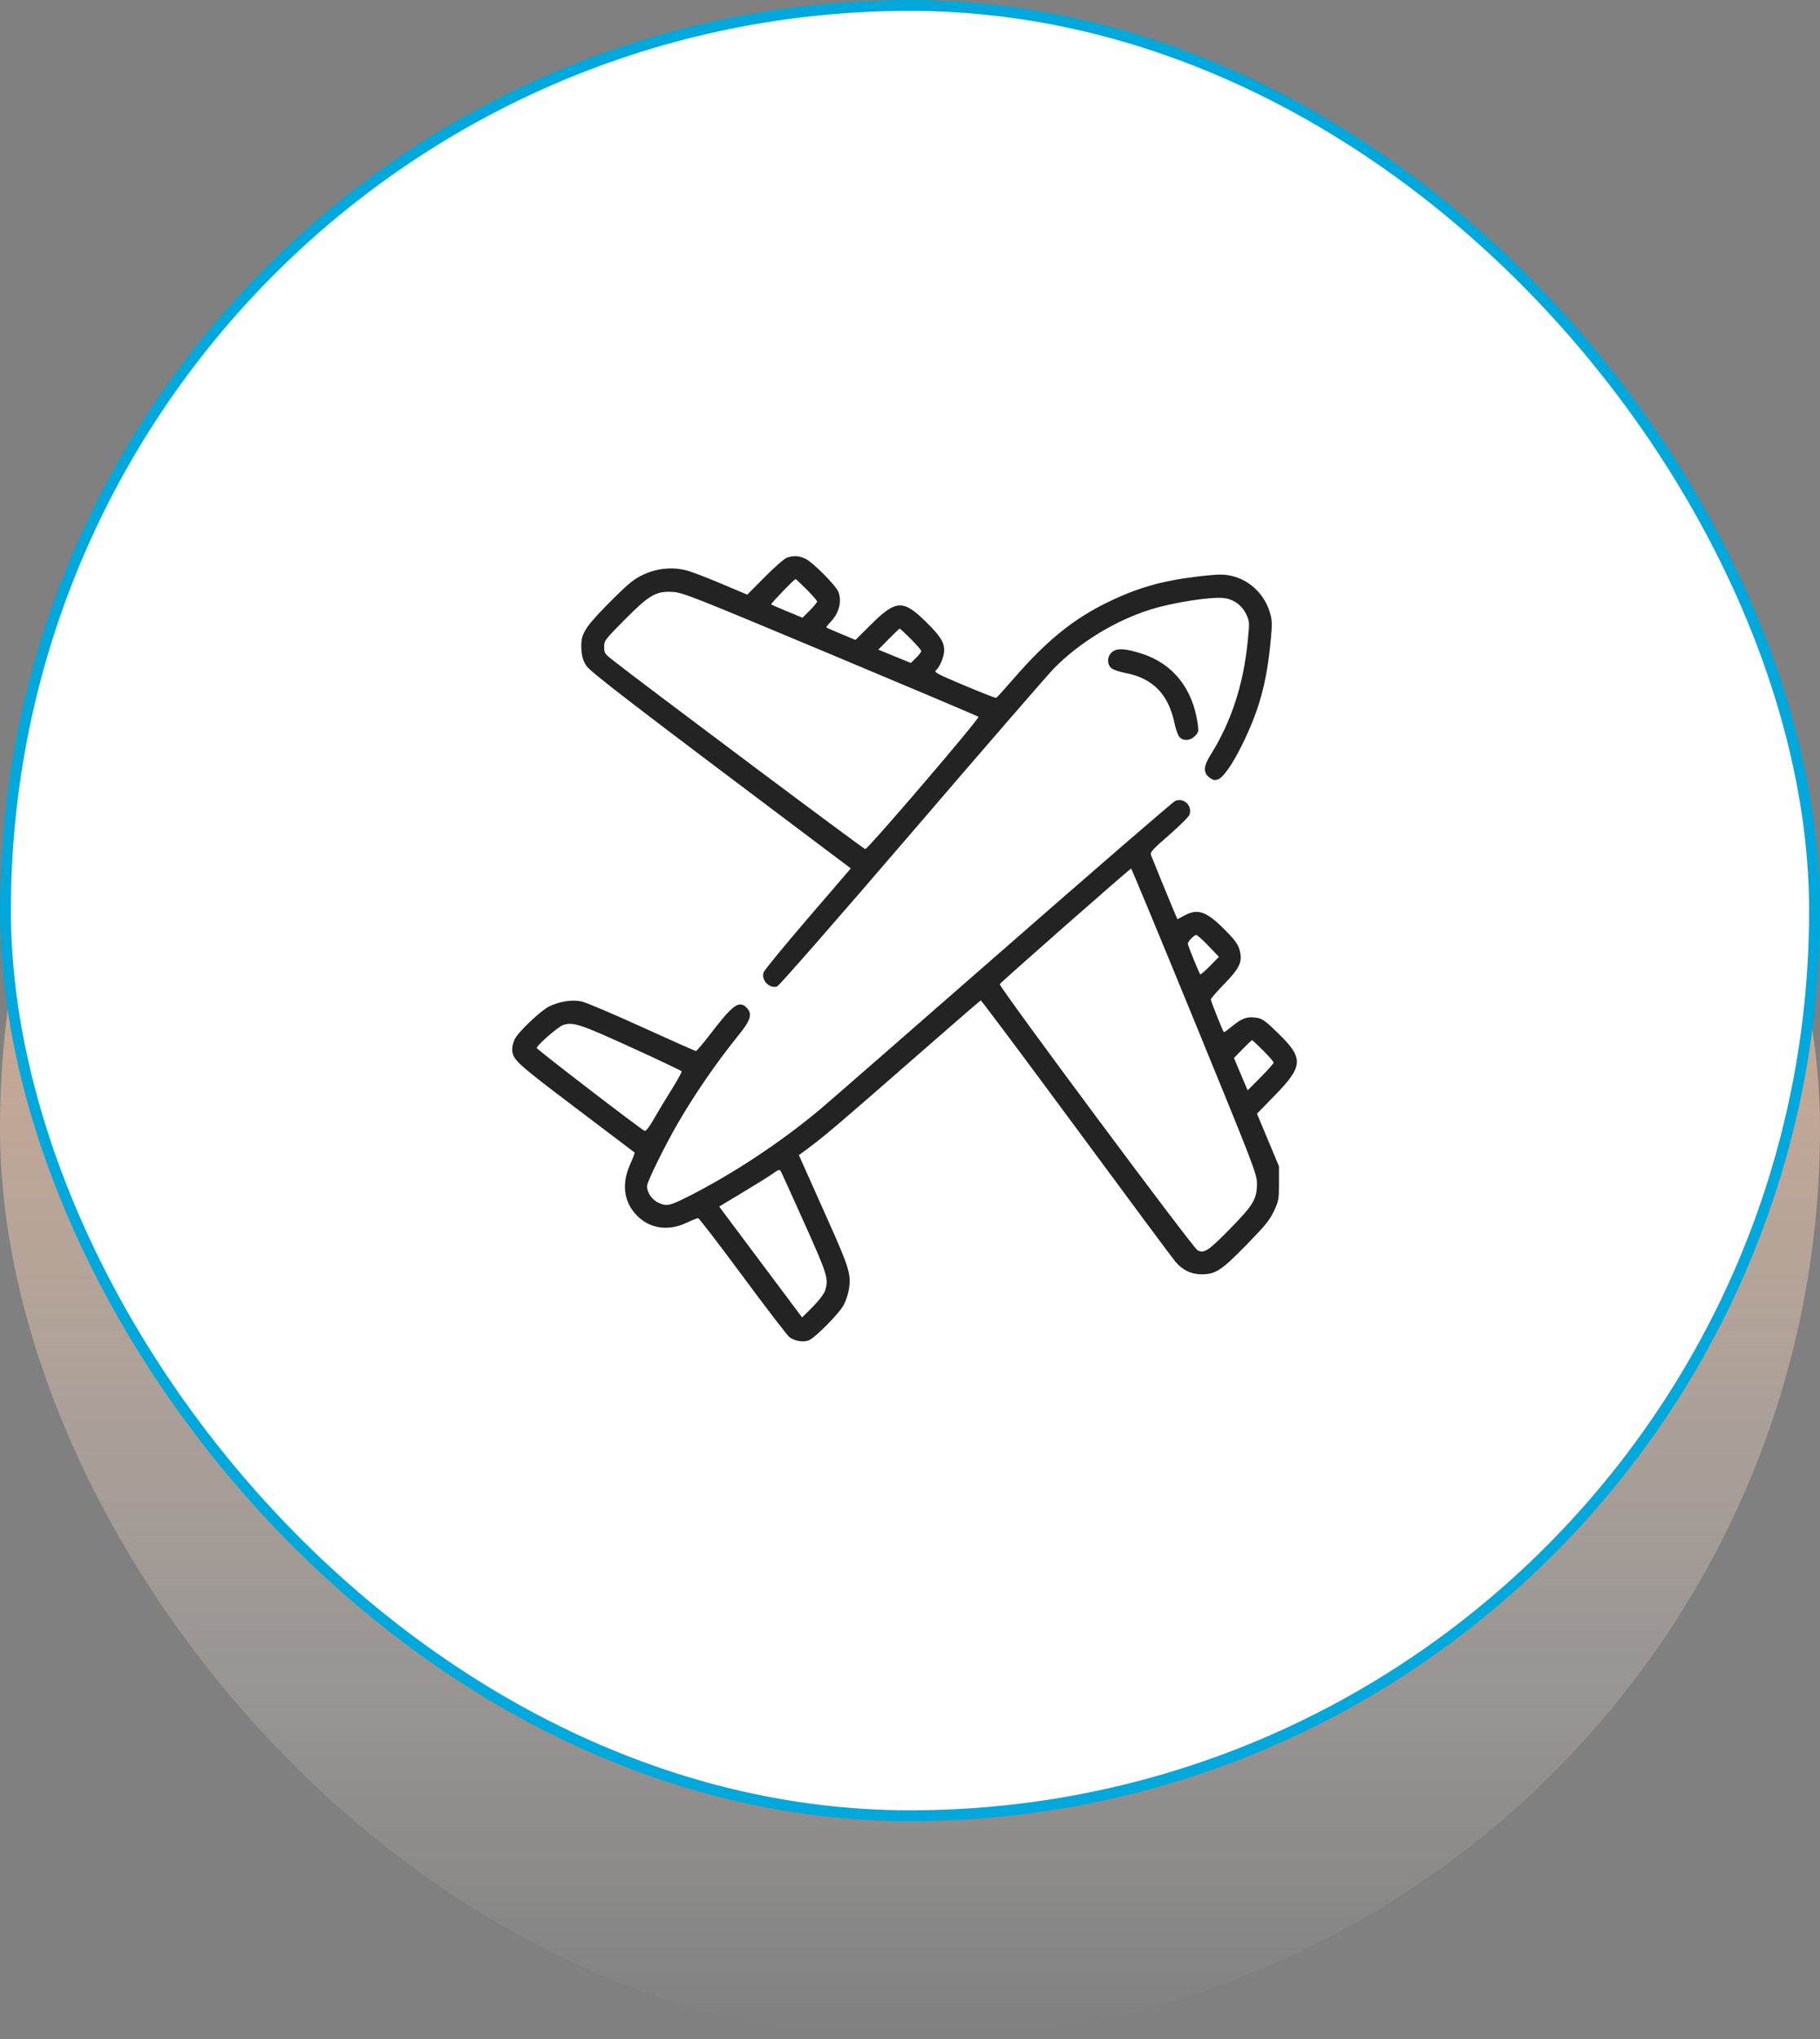
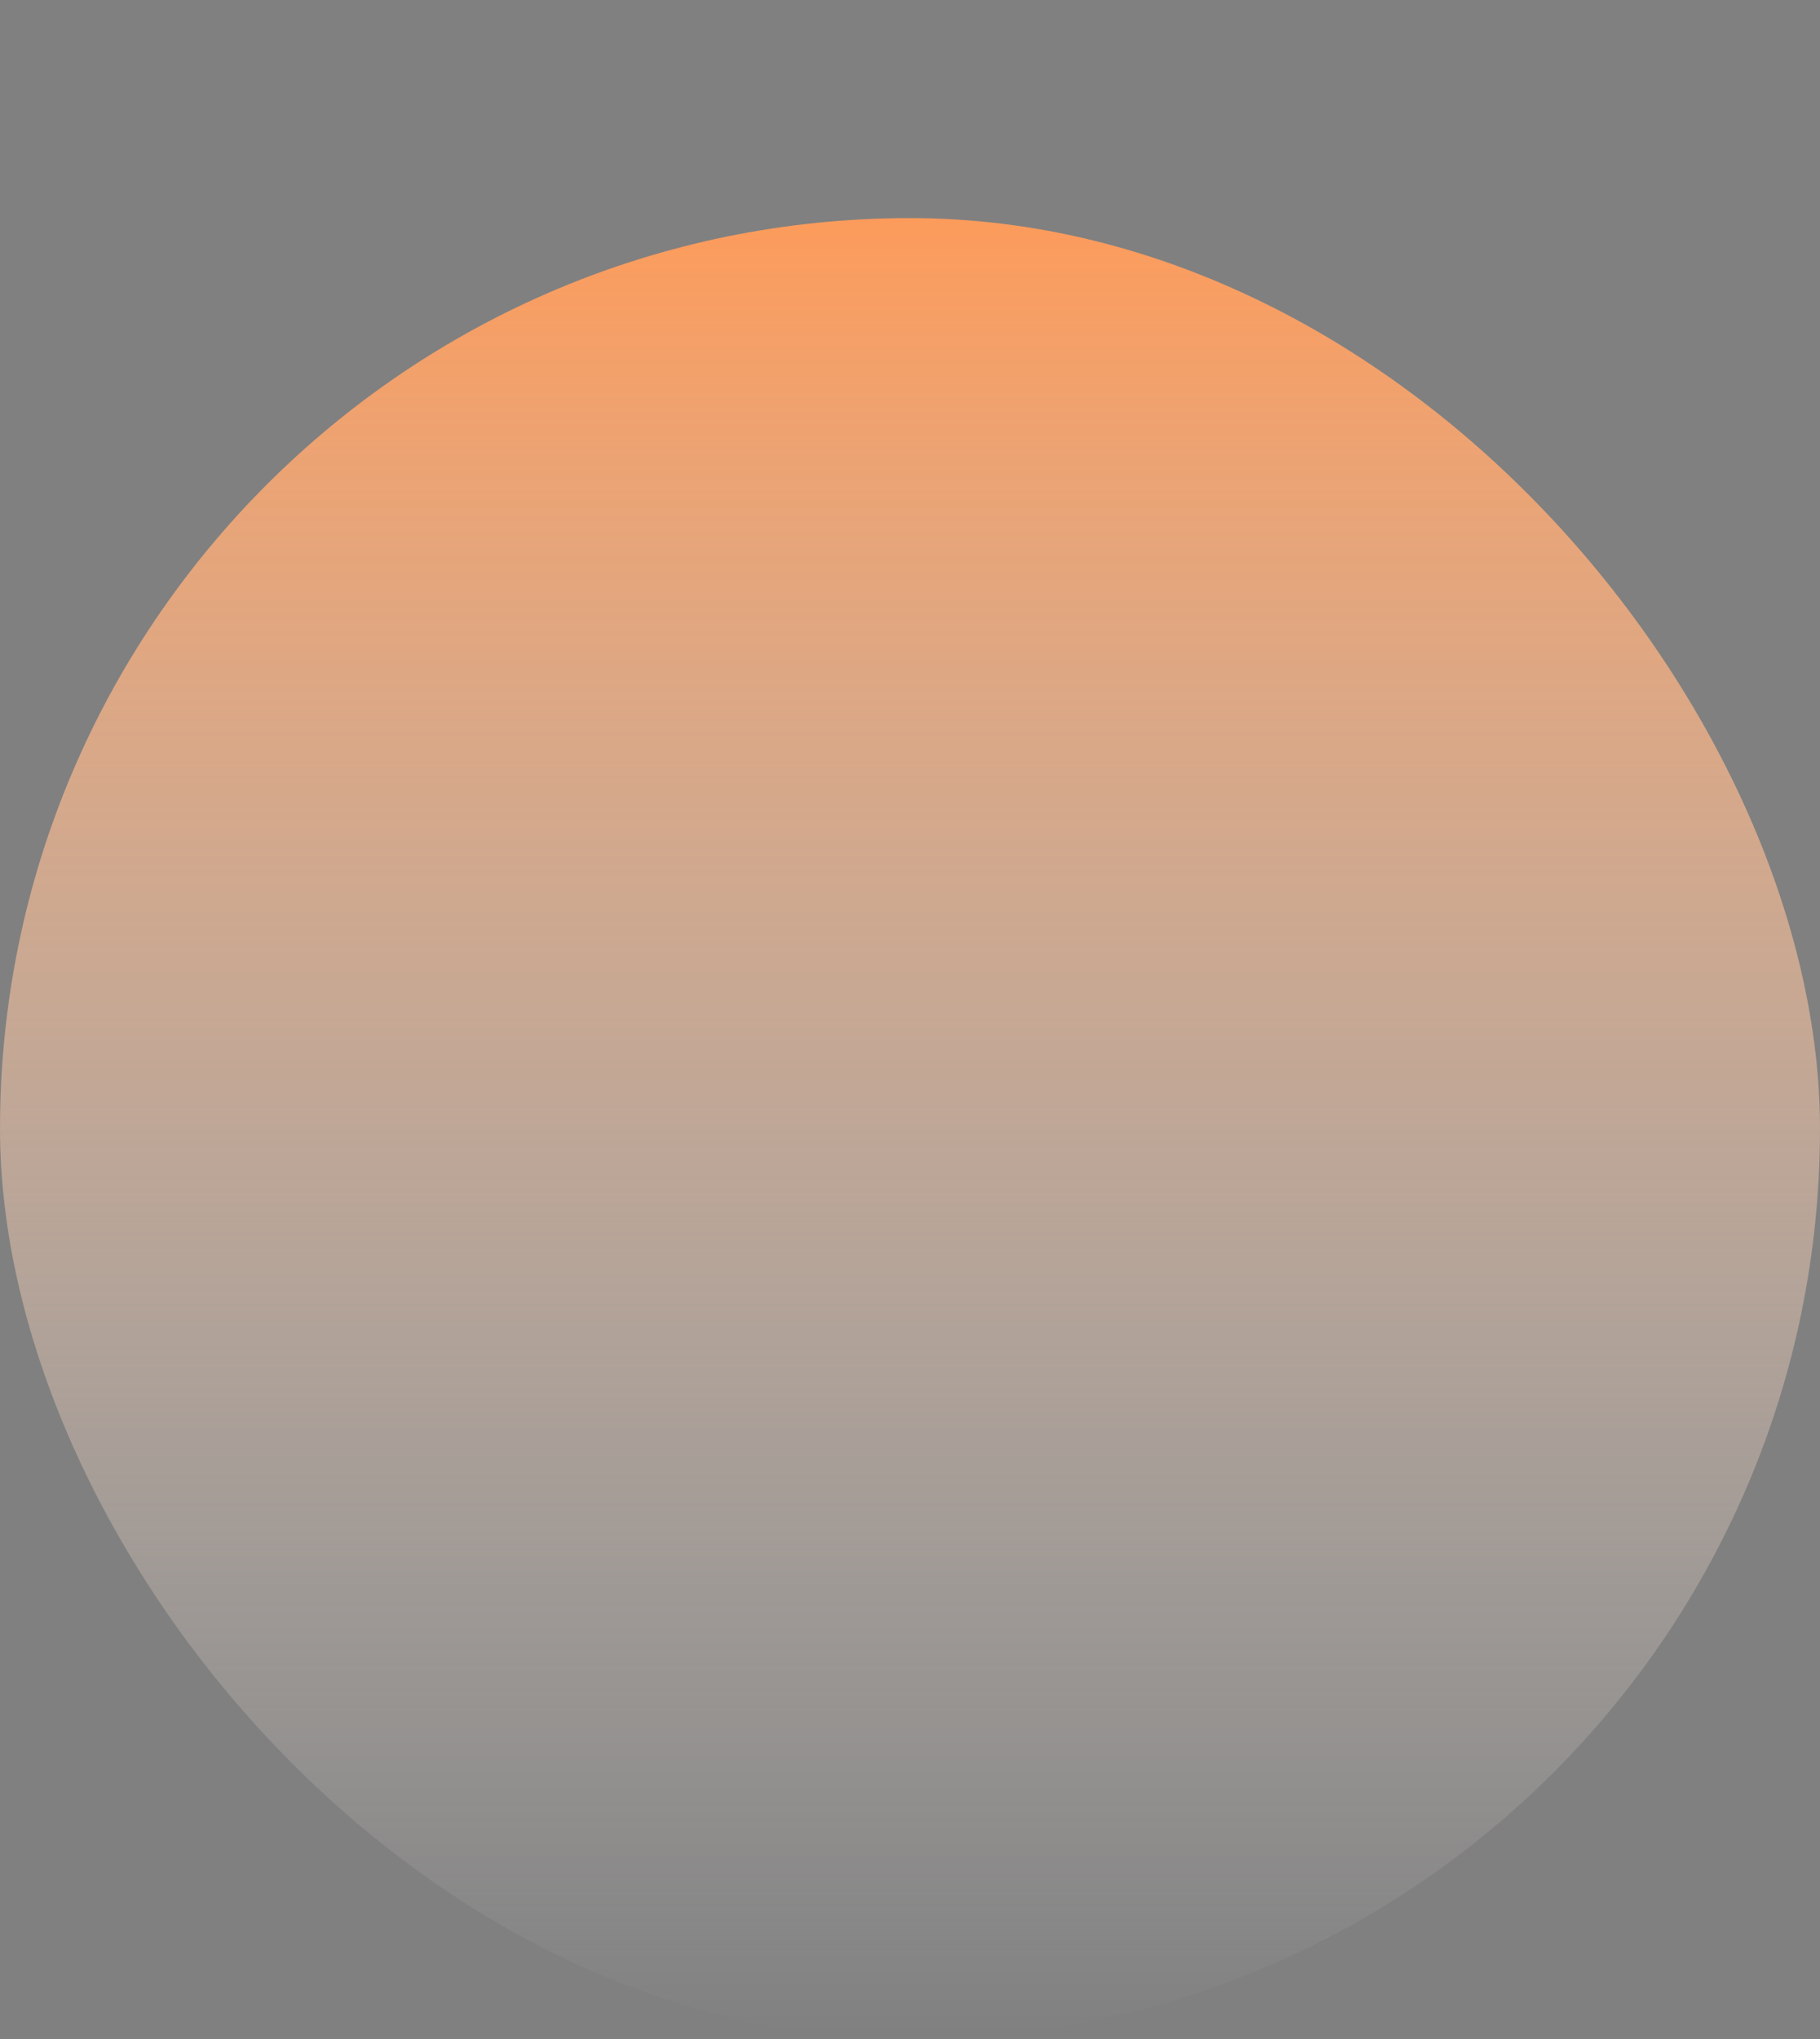
<svg xmlns="http://www.w3.org/2000/svg" width="167" height="187" viewBox="0 0 167 187" fill="none">
  <rect x="0" y="0" width="167" height="187" fill="#808080" stroke="none" />
  <rect y="20" width="167" height="167" rx="83.5" fill="url(#paint0_linear_205_239)" />
-   <rect x="0.5" y="0.5" width="166" height="166" rx="83" fill="white" stroke="#01A8DC" />
-   <path fill-rule="evenodd" clip-rule="evenodd" d="M72.239 51.124C71.998 51.197 71.142 51.937 70.196 52.889L68.568 54.528L66.183 53.522C64.871 52.968 63.453 52.424 63.031 52.313C61.283 51.851 59.348 52.255 57.899 53.383C57.485 53.705 56.392 54.752 55.468 55.71C53.54 57.71 53.253 58.239 53.352 59.612C53.396 60.225 53.518 60.617 53.8 61.048C54.171 61.612 57.947 64.513 74.518 76.963L78.069 79.63L74.135 84.208C71.971 86.726 70.141 88.954 70.07 89.158C69.825 89.862 70.566 90.657 71.29 90.466C71.472 90.418 76.565 84.602 83.677 76.32C90.32 68.584 96.188 61.817 96.716 61.282C99.067 58.902 102.352 56.9 105.548 55.898C107.612 55.251 111.103 54.705 112.302 54.842C113.182 54.942 113.951 55.496 114.342 56.313C114.66 56.974 114.663 57.021 114.492 58.769C114.102 62.762 112.987 66.176 111.075 69.231C110.413 70.29 110.391 70.859 110.995 71.313C111.304 71.545 111.458 71.575 111.765 71.466C112.256 71.292 113.122 70.04 114.016 68.213C115.553 65.073 116.226 62.609 116.593 58.777C116.743 57.216 116.736 56.907 116.534 56.205C116.077 54.618 114.845 53.352 113.311 52.892C112.412 52.623 111.908 52.623 109.63 52.9C106.563 53.273 104.255 53.946 101.612 55.239C98.443 56.79 96.027 58.756 92.989 62.254C92.175 63.191 91.466 63.976 91.411 63.999C91.356 64.022 90.037 63.505 88.479 62.85C85.956 61.79 85.672 61.638 85.885 61.461C86.231 61.172 86.635 60.202 86.638 59.651C86.643 58.891 86.286 58.328 84.981 57.039C82.877 54.961 82.218 54.989 79.934 57.255L78.499 58.68L77.193 58.136C76.475 57.836 75.86 57.57 75.827 57.544C75.793 57.518 75.964 57.291 76.206 57.038C76.985 56.226 77.264 55.172 76.934 54.283C76.723 53.713 74.587 51.561 73.92 51.246C73.311 50.96 72.888 50.929 72.239 51.124ZM74.022 54.057C74.545 54.582 74.974 55.079 74.974 55.162C74.974 55.245 74.673 55.612 74.304 55.978L73.635 56.644L72.231 56.063C71.459 55.744 70.799 55.456 70.764 55.423C70.699 55.363 72.875 53.103 72.999 53.103C73.038 53.103 73.498 53.532 74.022 54.057ZM76.169 59.972C83.591 63.078 89.717 65.669 89.781 65.73C89.925 65.865 79.653 77.861 79.392 77.861C79.242 77.861 58.522 62.361 56.108 60.442C55.497 59.956 55.434 59.852 55.434 59.318C55.434 58.752 55.506 58.657 57.299 56.847C59.568 54.557 60.178 54.2 61.69 54.276C62.619 54.322 63.43 54.641 76.169 59.972ZM83.58 58.597C84.104 59.122 84.533 59.62 84.533 59.704C84.533 59.789 84.318 60.068 84.055 60.325L83.577 60.793L82.084 60.182L80.592 59.571L81.539 58.607C82.061 58.077 82.519 57.643 82.557 57.643C82.596 57.643 83.057 58.072 83.58 58.597ZM102.064 59.773C101.591 60.149 101.541 60.876 101.964 61.261C102.118 61.402 102.703 61.605 103.264 61.712C105.791 62.194 107.221 63.663 107.779 66.352C107.888 66.876 108.089 67.429 108.225 67.582C108.575 67.972 109.211 67.934 109.644 67.498C109.968 67.17 109.992 67.07 109.902 66.398C109.467 63.167 107.63 60.854 104.775 59.941C103.275 59.461 102.516 59.414 102.064 59.773ZM107.835 73.444C107.629 73.532 100.483 79.707 91.955 87.165C83.427 94.623 75.88 101.2 75.185 101.78C71.555 104.806 67.152 107.707 63.096 109.746C61.433 110.581 61.182 110.634 60.444 110.304C59.831 110.031 59.37 109.364 59.37 108.751C59.37 108.371 61.076 104.912 62.255 102.903C63.895 100.108 65.806 97.345 67.82 94.858C68.891 93.536 69.054 92.955 68.507 92.404C67.814 91.704 67.239 92.126 65.135 94.877C64.504 95.702 63.929 96.376 63.858 96.376C63.786 96.376 61.561 95.389 58.913 94.183C56.265 92.976 53.772 91.919 53.372 91.833C52.5 91.644 51.346 91.822 50.385 92.291C49.607 92.671 47.532 94.65 47.223 95.306C47.1 95.567 47 95.953 47 96.164C47 97.143 47.268 97.393 52.822 101.593C55.767 103.819 58.2 105.662 58.231 105.687C58.261 105.713 58.077 106.198 57.822 106.766C57.008 108.574 57.234 110.243 58.461 111.482C59.642 112.673 61.324 112.916 62.98 112.134C63.486 111.895 63.972 111.702 64.06 111.705C64.148 111.709 65.991 114.108 68.156 117.037C70.321 119.966 72.252 122.479 72.448 122.623C72.932 122.977 73.694 123.102 74.202 122.91C74.793 122.687 77.038 120.413 77.433 119.636C77.615 119.281 77.817 118.674 77.883 118.289C78.125 116.882 77.946 116.293 75.887 111.7C74.82 109.32 73.803 107.046 73.628 106.647L73.308 105.922L74.245 105.228C75.659 104.181 77.169 102.896 83.813 97.086C87.159 94.16 89.939 91.752 89.991 91.735C90.043 91.718 93.976 96.975 98.731 103.417C103.485 109.859 107.588 115.382 107.848 115.69C108.501 116.465 109.304 116.852 110.257 116.853C111.538 116.854 112.07 116.504 114.361 114.161C116.087 112.397 116.504 111.886 116.892 111.058C117.33 110.124 117.356 109.98 117.356 108.507L117.355 106.947L116.346 104.535L115.337 102.123L116.94 100.482C119.611 97.748 119.65 97.053 117.258 94.726C116.15 93.647 115.829 93.413 115.344 93.331C114.487 93.184 113.98 93.35 113.116 94.061C112.69 94.411 112.322 94.676 112.297 94.65C112.2 94.547 111.101 91.793 111.101 91.651C111.101 91.568 111.664 90.92 112.352 90.212C113.722 88.802 114 88.23 113.784 87.272C113.63 86.592 113.309 86.154 112.11 84.988C110.634 83.552 109.856 83.317 108.674 83.951L108.034 84.295L107.752 83.632C107.413 82.832 105.775 78.834 105.614 78.414C105.516 78.155 105.735 77.91 107.257 76.585C108.224 75.743 109.071 74.904 109.14 74.72C109.447 73.907 108.624 73.103 107.835 73.444ZM109.595 93.623C115.044 106.913 115.329 107.65 115.335 108.505C115.346 109.929 115.02 110.484 112.904 112.641C110.884 114.7 110.501 114.956 109.89 114.656C109.476 114.453 91.654 90.492 91.735 90.247C91.78 90.109 103.667 79.657 103.791 79.646C103.83 79.642 106.441 85.932 109.595 93.623ZM110.889 86.738L111.847 87.74L111.025 88.579C110.573 89.04 110.173 89.386 110.136 89.349C110.026 89.238 108.992 86.698 108.992 86.539C108.992 86.334 109.569 85.736 109.767 85.736C109.857 85.736 110.362 86.187 110.889 86.738ZM57.917 96.044C60.423 97.188 62.505 98.174 62.542 98.235C62.579 98.296 62.175 99.036 61.644 99.879C61.113 100.723 60.376 101.944 60.007 102.592C59.577 103.347 59.269 103.746 59.151 103.7C58.821 103.572 49.249 96.224 49.249 96.099C49.249 95.858 51.214 94.148 51.667 93.994C52.569 93.689 53.237 93.908 57.917 96.044ZM115.912 96.337C116.436 96.862 116.864 97.358 116.864 97.44C116.864 97.522 116.329 98.127 115.674 98.784L114.483 99.979L114.211 99.349C114.061 99.001 113.778 98.335 113.583 97.866L113.228 97.015L114.023 96.199C114.46 95.75 114.849 95.383 114.888 95.383C114.928 95.383 115.388 95.813 115.912 96.337ZM73.855 112.267C75.962 116.969 76.055 117.282 75.689 118.402C75.604 118.662 75.1 119.309 74.568 119.842L73.602 120.81L70.588 116.787C68.931 114.574 67.219 112.286 66.784 111.702L65.994 110.639L66.372 110.41C66.58 110.284 67.51 109.725 68.437 109.169C69.365 108.614 70.44 107.941 70.827 107.675C71.526 107.195 71.531 107.194 71.691 107.495C71.779 107.662 72.753 109.809 73.855 112.267Z" fill="#232323" />
  <defs>
    <linearGradient id="paint0_linear_205_239" x1="83.5" y1="20" x2="83.5" y2="187" gradientUnits="userSpaceOnUse">
      <stop stop-color="#FC9B5B" />
      <stop offset="1" stop-color="white" stop-opacity="0" />
    </linearGradient>
  </defs>
</svg>